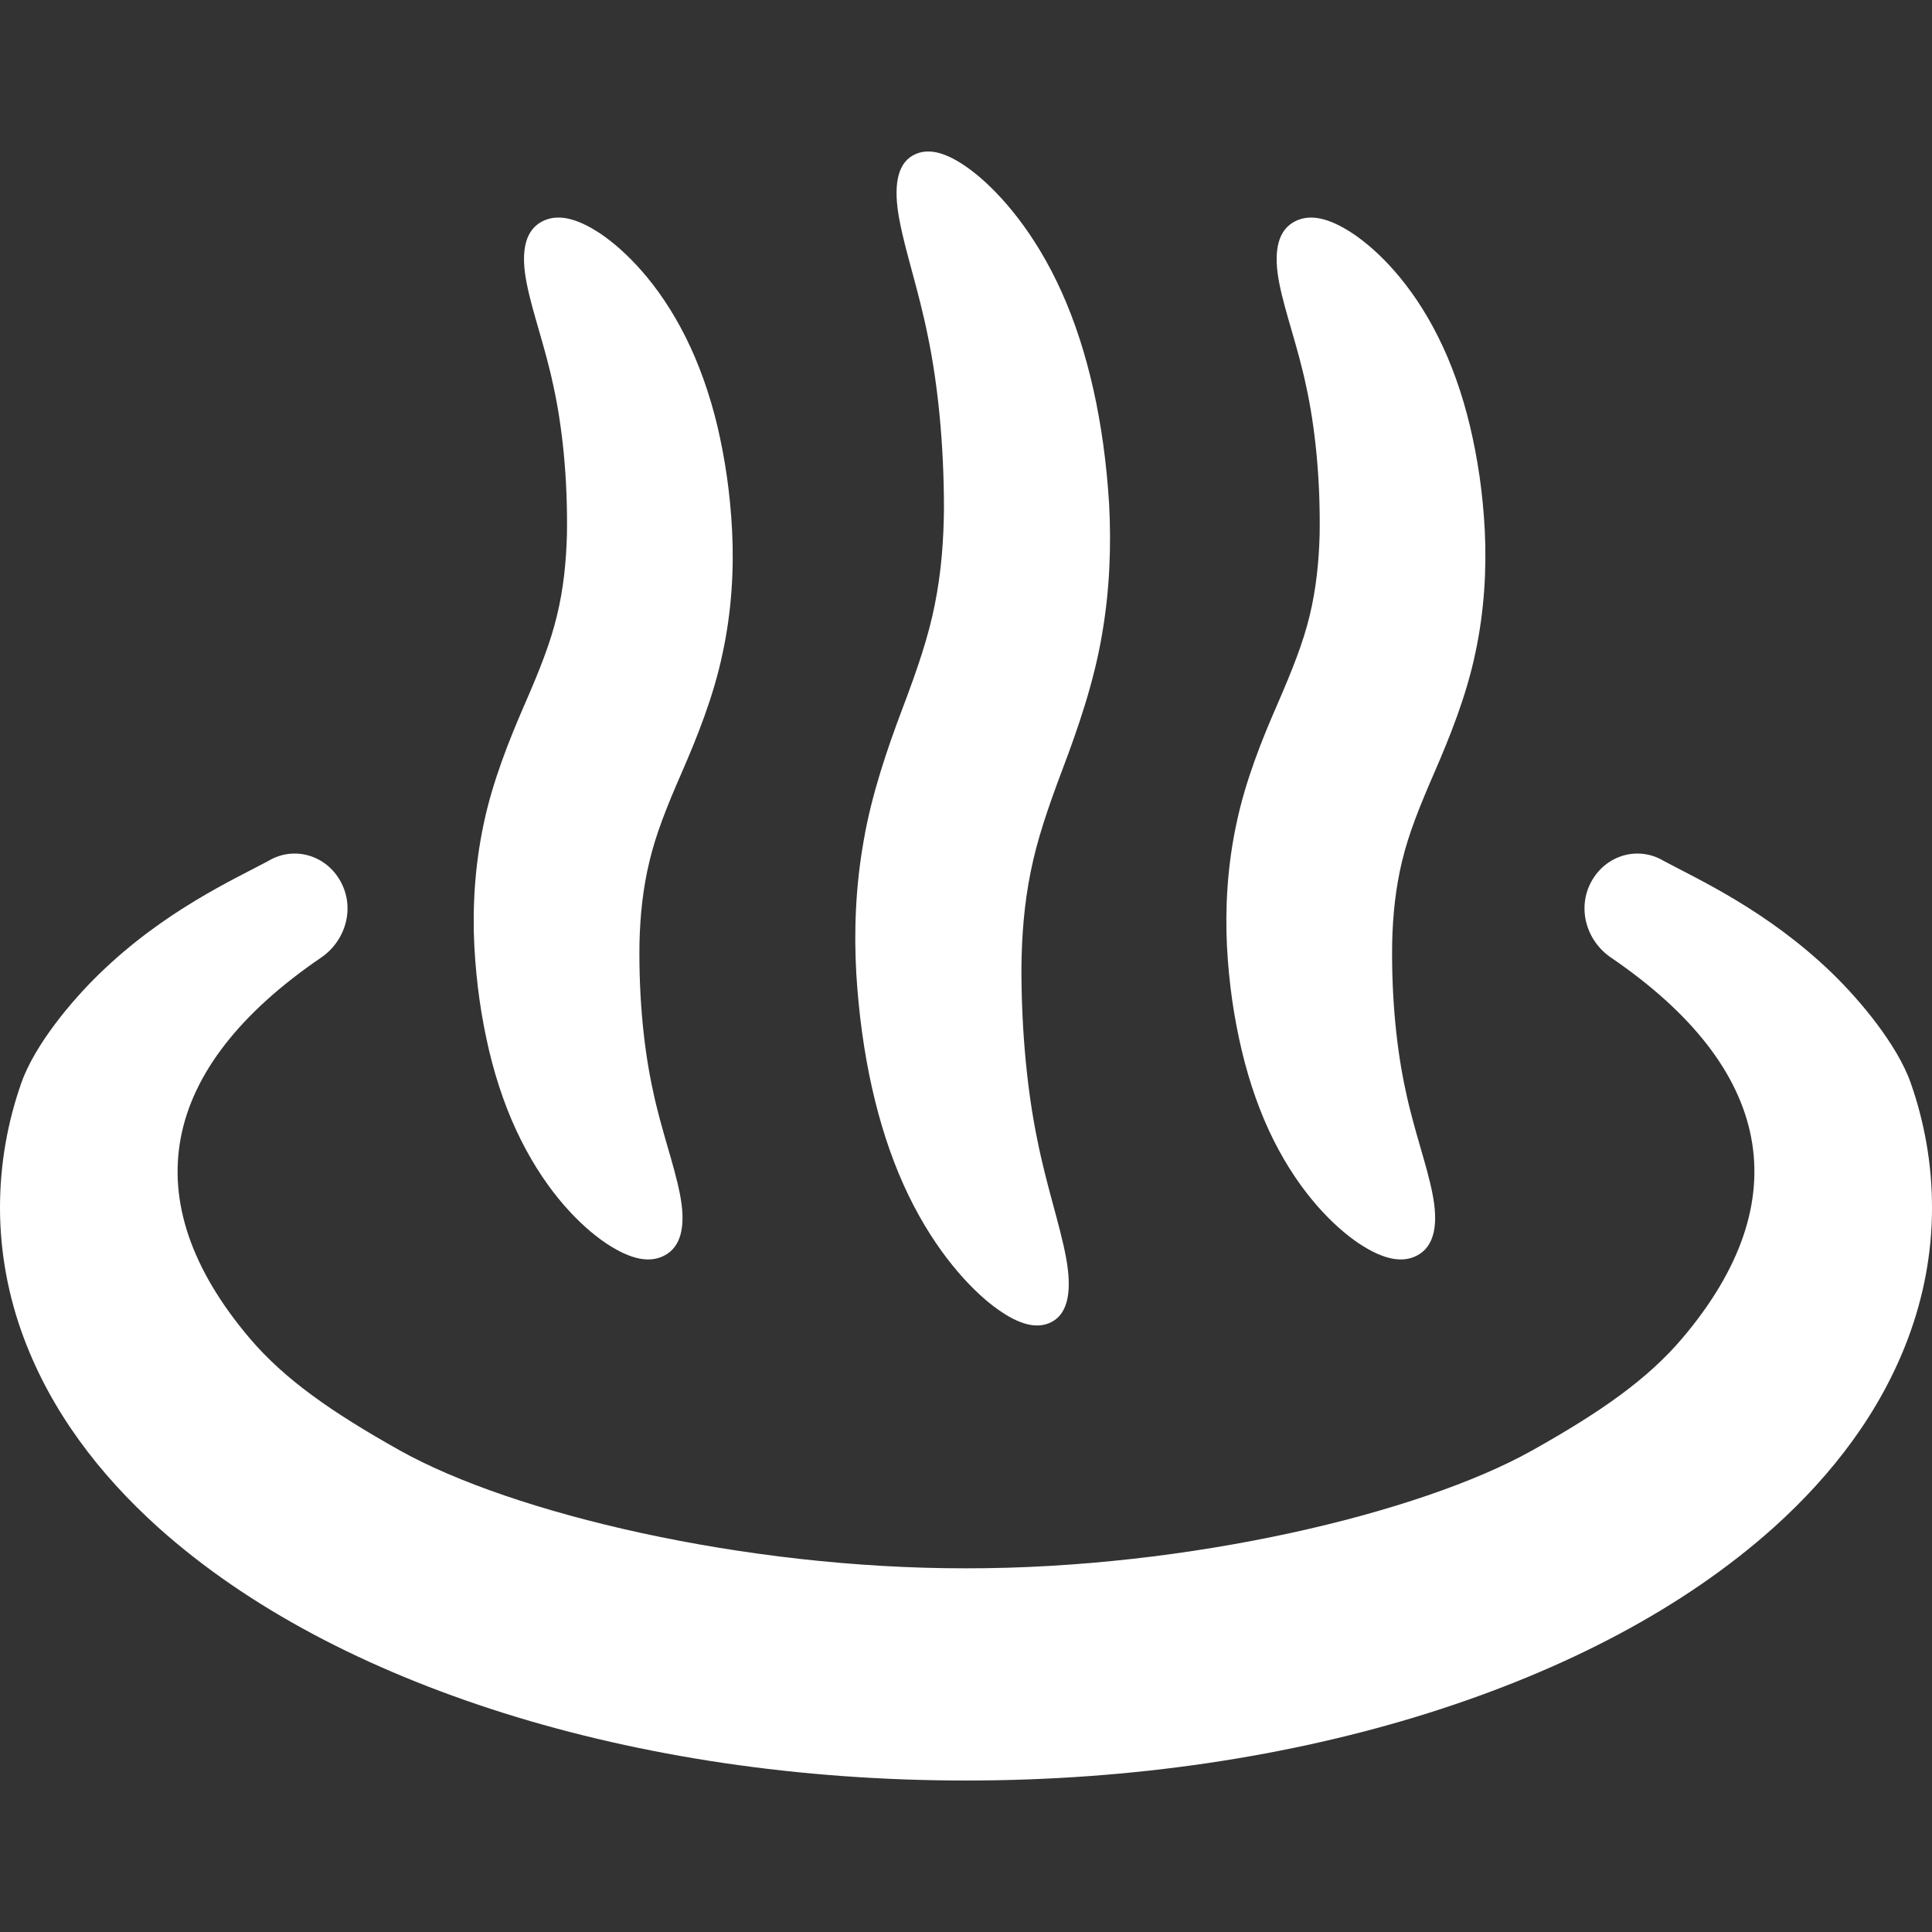
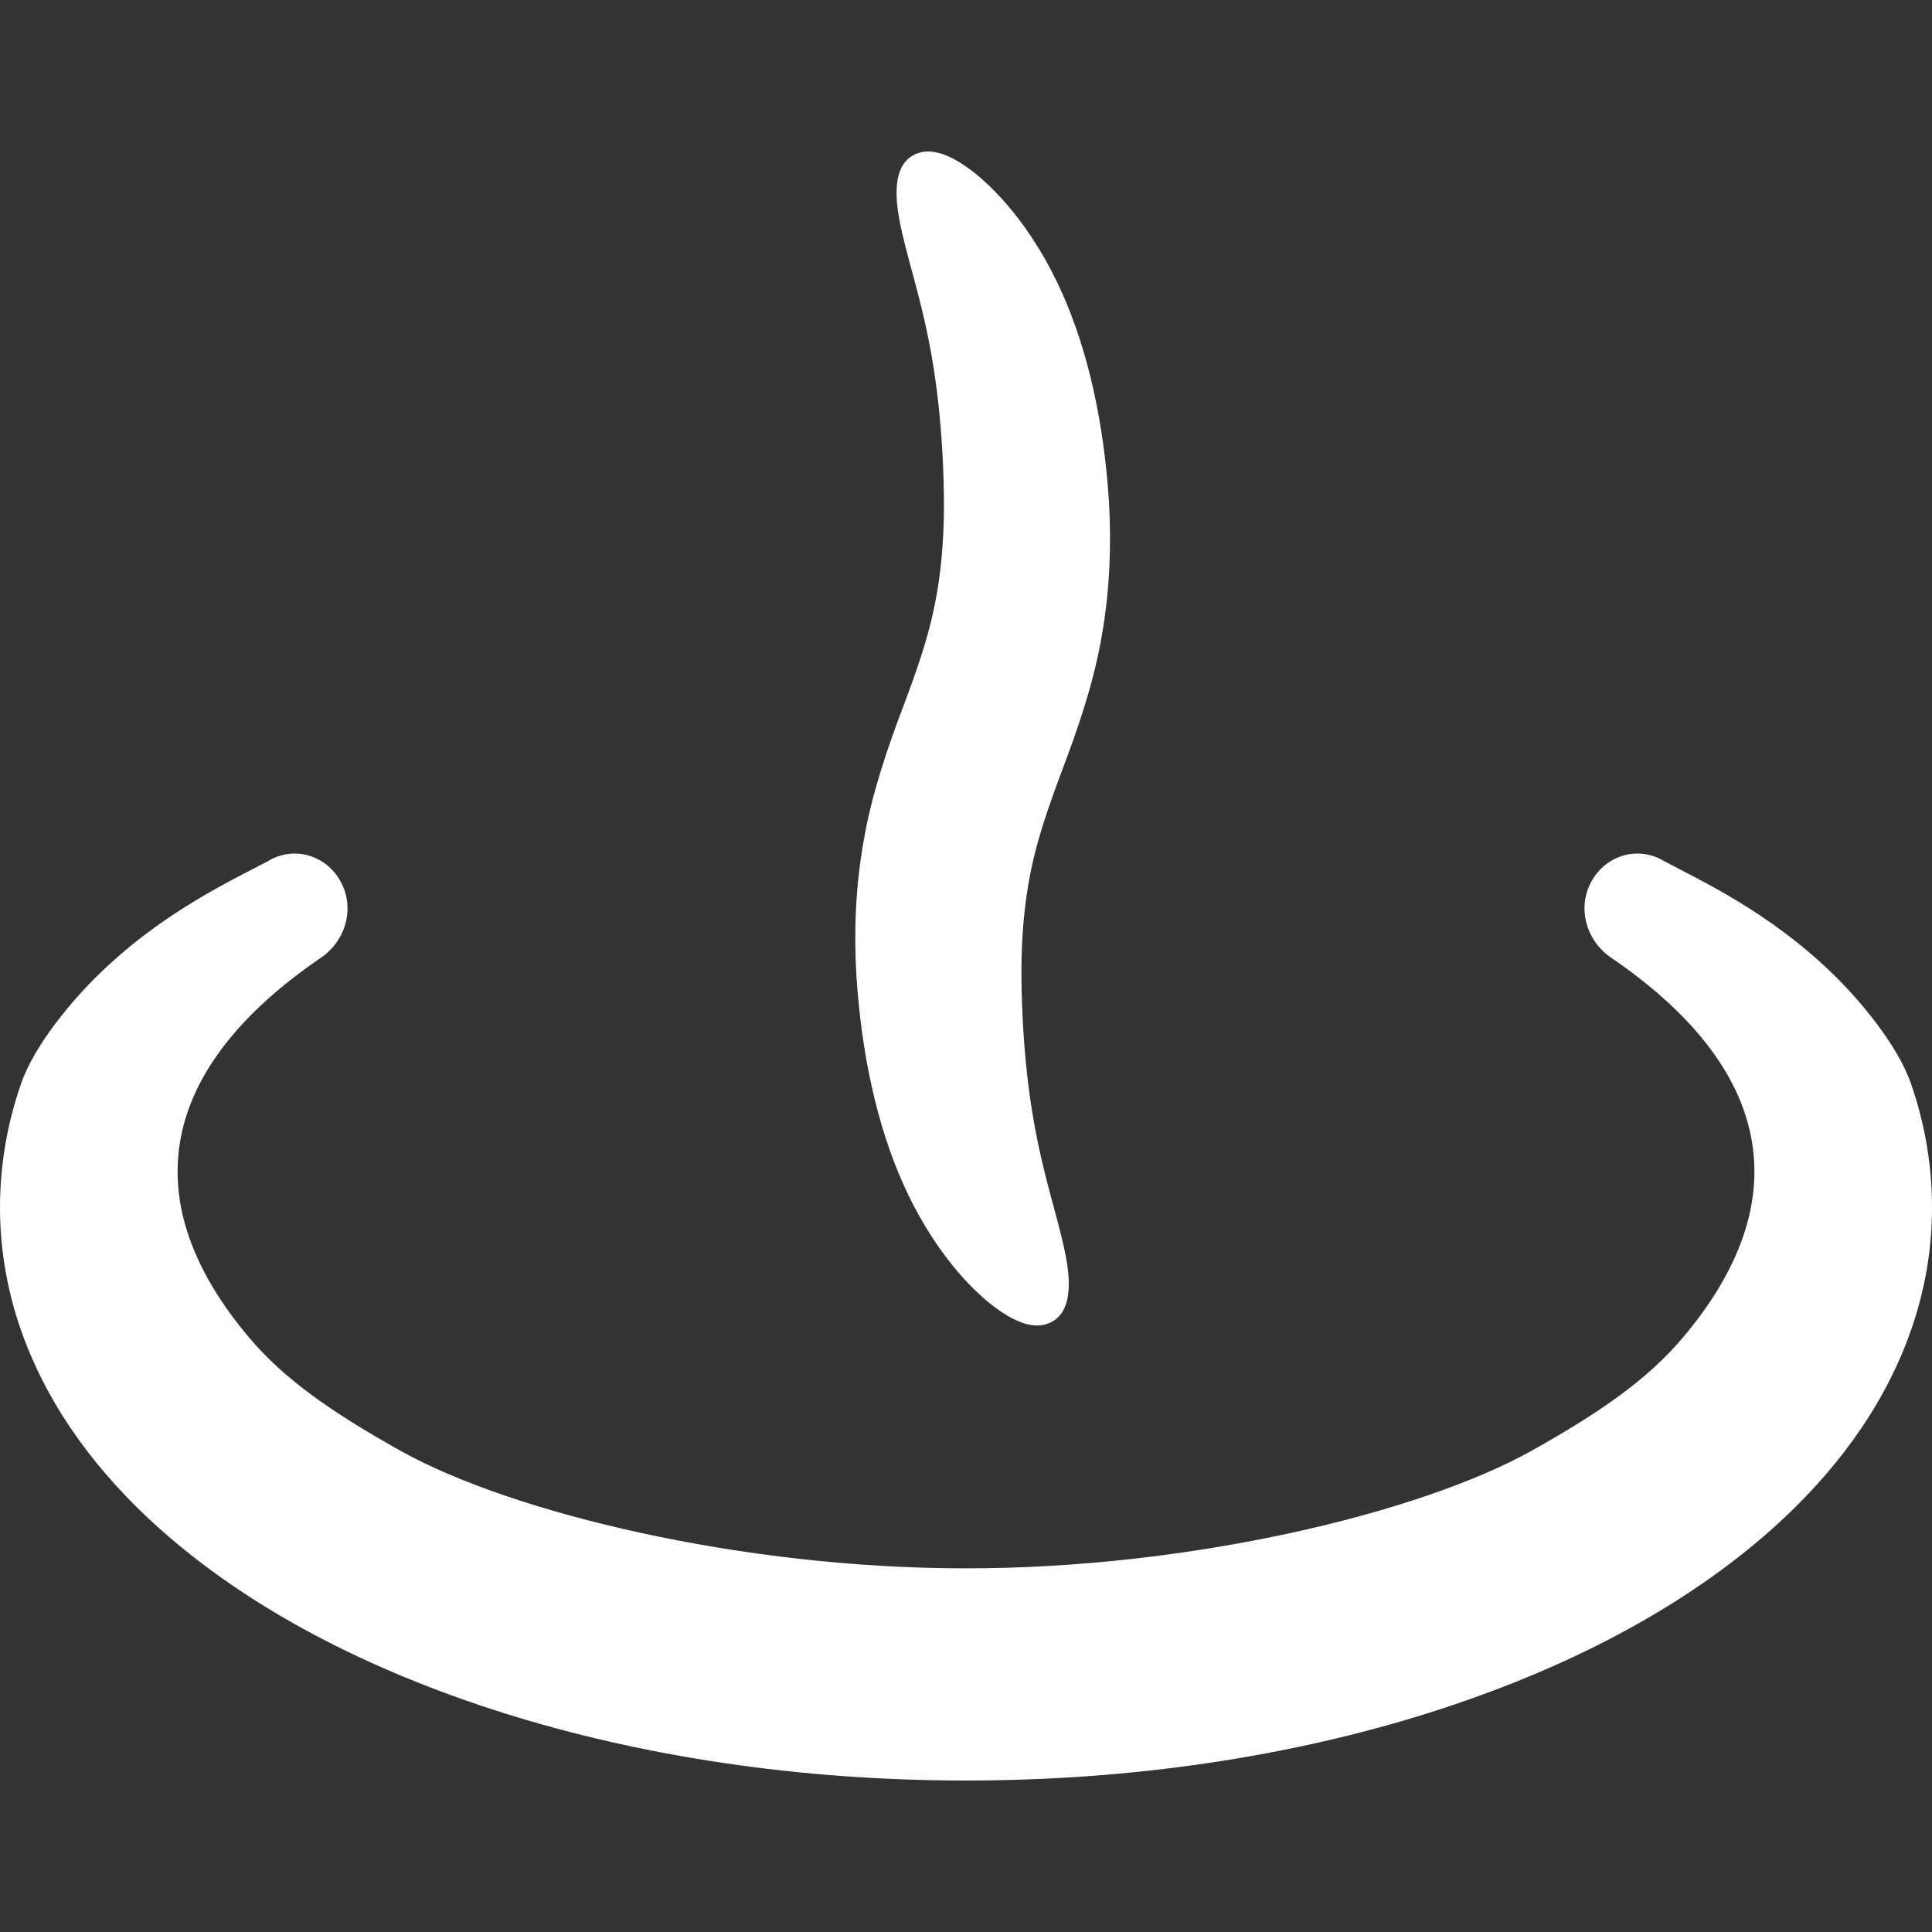
<svg xmlns="http://www.w3.org/2000/svg" version="1.1" id="_x32_" width="800px" height="800px" viewBox="0 0 512 512" xml:space="preserve">
  <rect x="0" y="0" width="512" height="512" fill="#333333" stroke="none" />
  <style type="text/css">

	.st0{fill:#fff;}

</style>
  <g>
    <path class="st0" d="M506.391,287.074c-3.578-10.219-13.484-22-20.734-29.047c-17.188-16.672-35.688-25-44.75-29.875   c-6.75-4.047-15.313-1.594-19.188,5.484c-3.844,7.063-1.313,15.703,5.219,20.141c42.844,29.234,49.906,64.281,18.906,100.859   c-9.266,10.922-21.641,19.563-39.813,29.75c-29.734,16.656-91.094,31.313-150.031,31.234   c-58.938,0.078-120.297-14.578-150.031-31.234c-18.156-10.188-30.531-18.828-39.813-29.75c-31-36.578-23.938-71.625,18.938-100.859   c6.5-4.438,9.047-13.078,5.188-20.141c-3.844-7.078-12.438-9.531-19.156-5.484c-9.078,4.875-27.594,13.203-44.75,29.875   c-7.281,7.047-17.188,18.828-20.75,29.047C2.047,297.262,0,308.402,0,320.027c0,12.016,2.25,23.766,6.375,34.719   c7.219,19.203,19.766,35.828,35.563,50.047c23.781,21.313,55.188,37.719,91.656,49.219c36.484,11.453,78.125,17.844,122.406,17.844   s85.922-6.391,122.406-17.844c36.469-11.5,67.875-27.906,91.656-49.219c15.797-14.219,28.359-30.844,35.563-50.047   c4.125-10.953,6.391-22.703,6.375-34.719C512.016,308.402,509.953,297.262,506.391,287.074z" />
    <path class="st0" d="M239.5,314.074c7.031,15.563,15.969,25.781,22.75,31.281c6.906,5.516,12.406,7.266,16.656,4.859   c4.281-2.406,5.188-8.484,3.594-17.016c-1.594-8.578-5.156-18.859-7.609-31.172c-2.516-12.188-4.203-27.906-4.203-45.328   c0.063-8.547,0.719-17.094,2.438-25.578c1.688-8.531,4.594-17.016,8.547-27.516c3.953-10.438,8.203-22.75,10.297-35.031   c2.188-12.313,2.531-24.234,1.953-35.094c-1.328-21.406-5.563-40.516-12.594-56.141c-7.016-15.578-15.984-25.781-22.766-31.281   c-6.906-5.516-12.406-7.266-16.656-4.859c-4.281,2.406-5.172,8.5-3.563,17.016c1.594,8.594,5.156,18.859,7.609,31.172   c2.516,12.172,4.203,27.906,4.203,45.313c-0.063,8.547-0.719,17.094-2.438,25.578c-1.688,8.531-4.594,17.016-8.563,27.516   c-3.953,10.453-8.188,22.75-10.281,35.063c-2.188,12.297-2.563,24.219-1.953,35.078C228.234,279.34,232.469,298.449,239.5,314.074z   " />
-     <path class="st0" d="M329.094,278.465c2.063,8.656,4.938,16.734,8.438,23.719c7.094,14.141,15.938,22.828,22.469,27.266   c6.688,4.453,12,5.531,16.141,2.922s5.016-8.344,3.469-16.063c-1.516-7.781-4.906-16.797-7.109-27.313   c-2.281-10.375-3.781-24-3.563-39.078c0.156-7.359,0.906-14.578,2.625-21.703c1.719-7.172,4.578-14.344,8.594-23.563   c3.969-9.141,8.453-20.219,10.813-31.547c2.438-11.328,3-22.438,2.516-32.438c-0.516-10.047-1.859-19.016-3.922-27.719   c-2.063-8.641-4.938-16.719-8.453-23.703c-7.078-14.156-15.922-22.844-22.469-27.266c-6.688-4.453-12-5.531-16.141-2.922   s-5,8.328-3.469,16.063c1.531,7.766,4.922,16.797,7.125,27.297c2.281,10.375,3.781,24,3.563,39.063   c-0.188,7.359-0.922,14.578-2.656,21.703c-1.719,7.172-4.594,14.344-8.594,23.578c-4,9.141-8.469,20.234-10.813,31.563   c-2.438,11.344-2.984,22.438-2.5,32.422C325.688,260.793,327.031,269.762,329.094,278.465z" />
-     <path class="st0" d="M129.625,278.465c2.063,8.656,4.938,16.734,8.469,23.719c7.094,14.141,15.906,22.828,22.469,27.266   c6.688,4.453,12,5.531,16.125,2.922c4.156-2.609,5.016-8.344,3.469-16.063c-1.516-7.766-4.906-16.797-7.125-27.313   c-2.281-10.375-3.781-24-3.563-39.078c0.172-7.359,0.922-14.578,2.656-21.703c1.703-7.172,4.547-14.344,8.578-23.563   c3.984-9.141,8.453-20.219,10.797-31.547c2.453-11.328,3.016-22.438,2.516-32.438c-0.516-10.047-1.859-19-3.891-27.719   c-2.063-8.641-4.969-16.719-8.469-23.703c-7.094-14.141-15.938-22.844-22.469-27.281c-6.688-4.453-12-5.516-16.156-2.906   c-4.125,2.609-5,8.328-3.438,16.063c1.516,7.766,4.891,16.781,7.094,27.297c2.281,10.375,3.781,24,3.563,39.063   c-0.188,7.359-0.922,14.578-2.656,21.703c-1.719,7.172-4.563,14.344-8.594,23.578c-3.969,9.141-8.453,20.234-10.813,31.563   c-2.422,11.328-2.984,22.438-2.484,32.422C126.25,260.793,127.578,269.762,129.625,278.465z" />
  </g>
</svg>